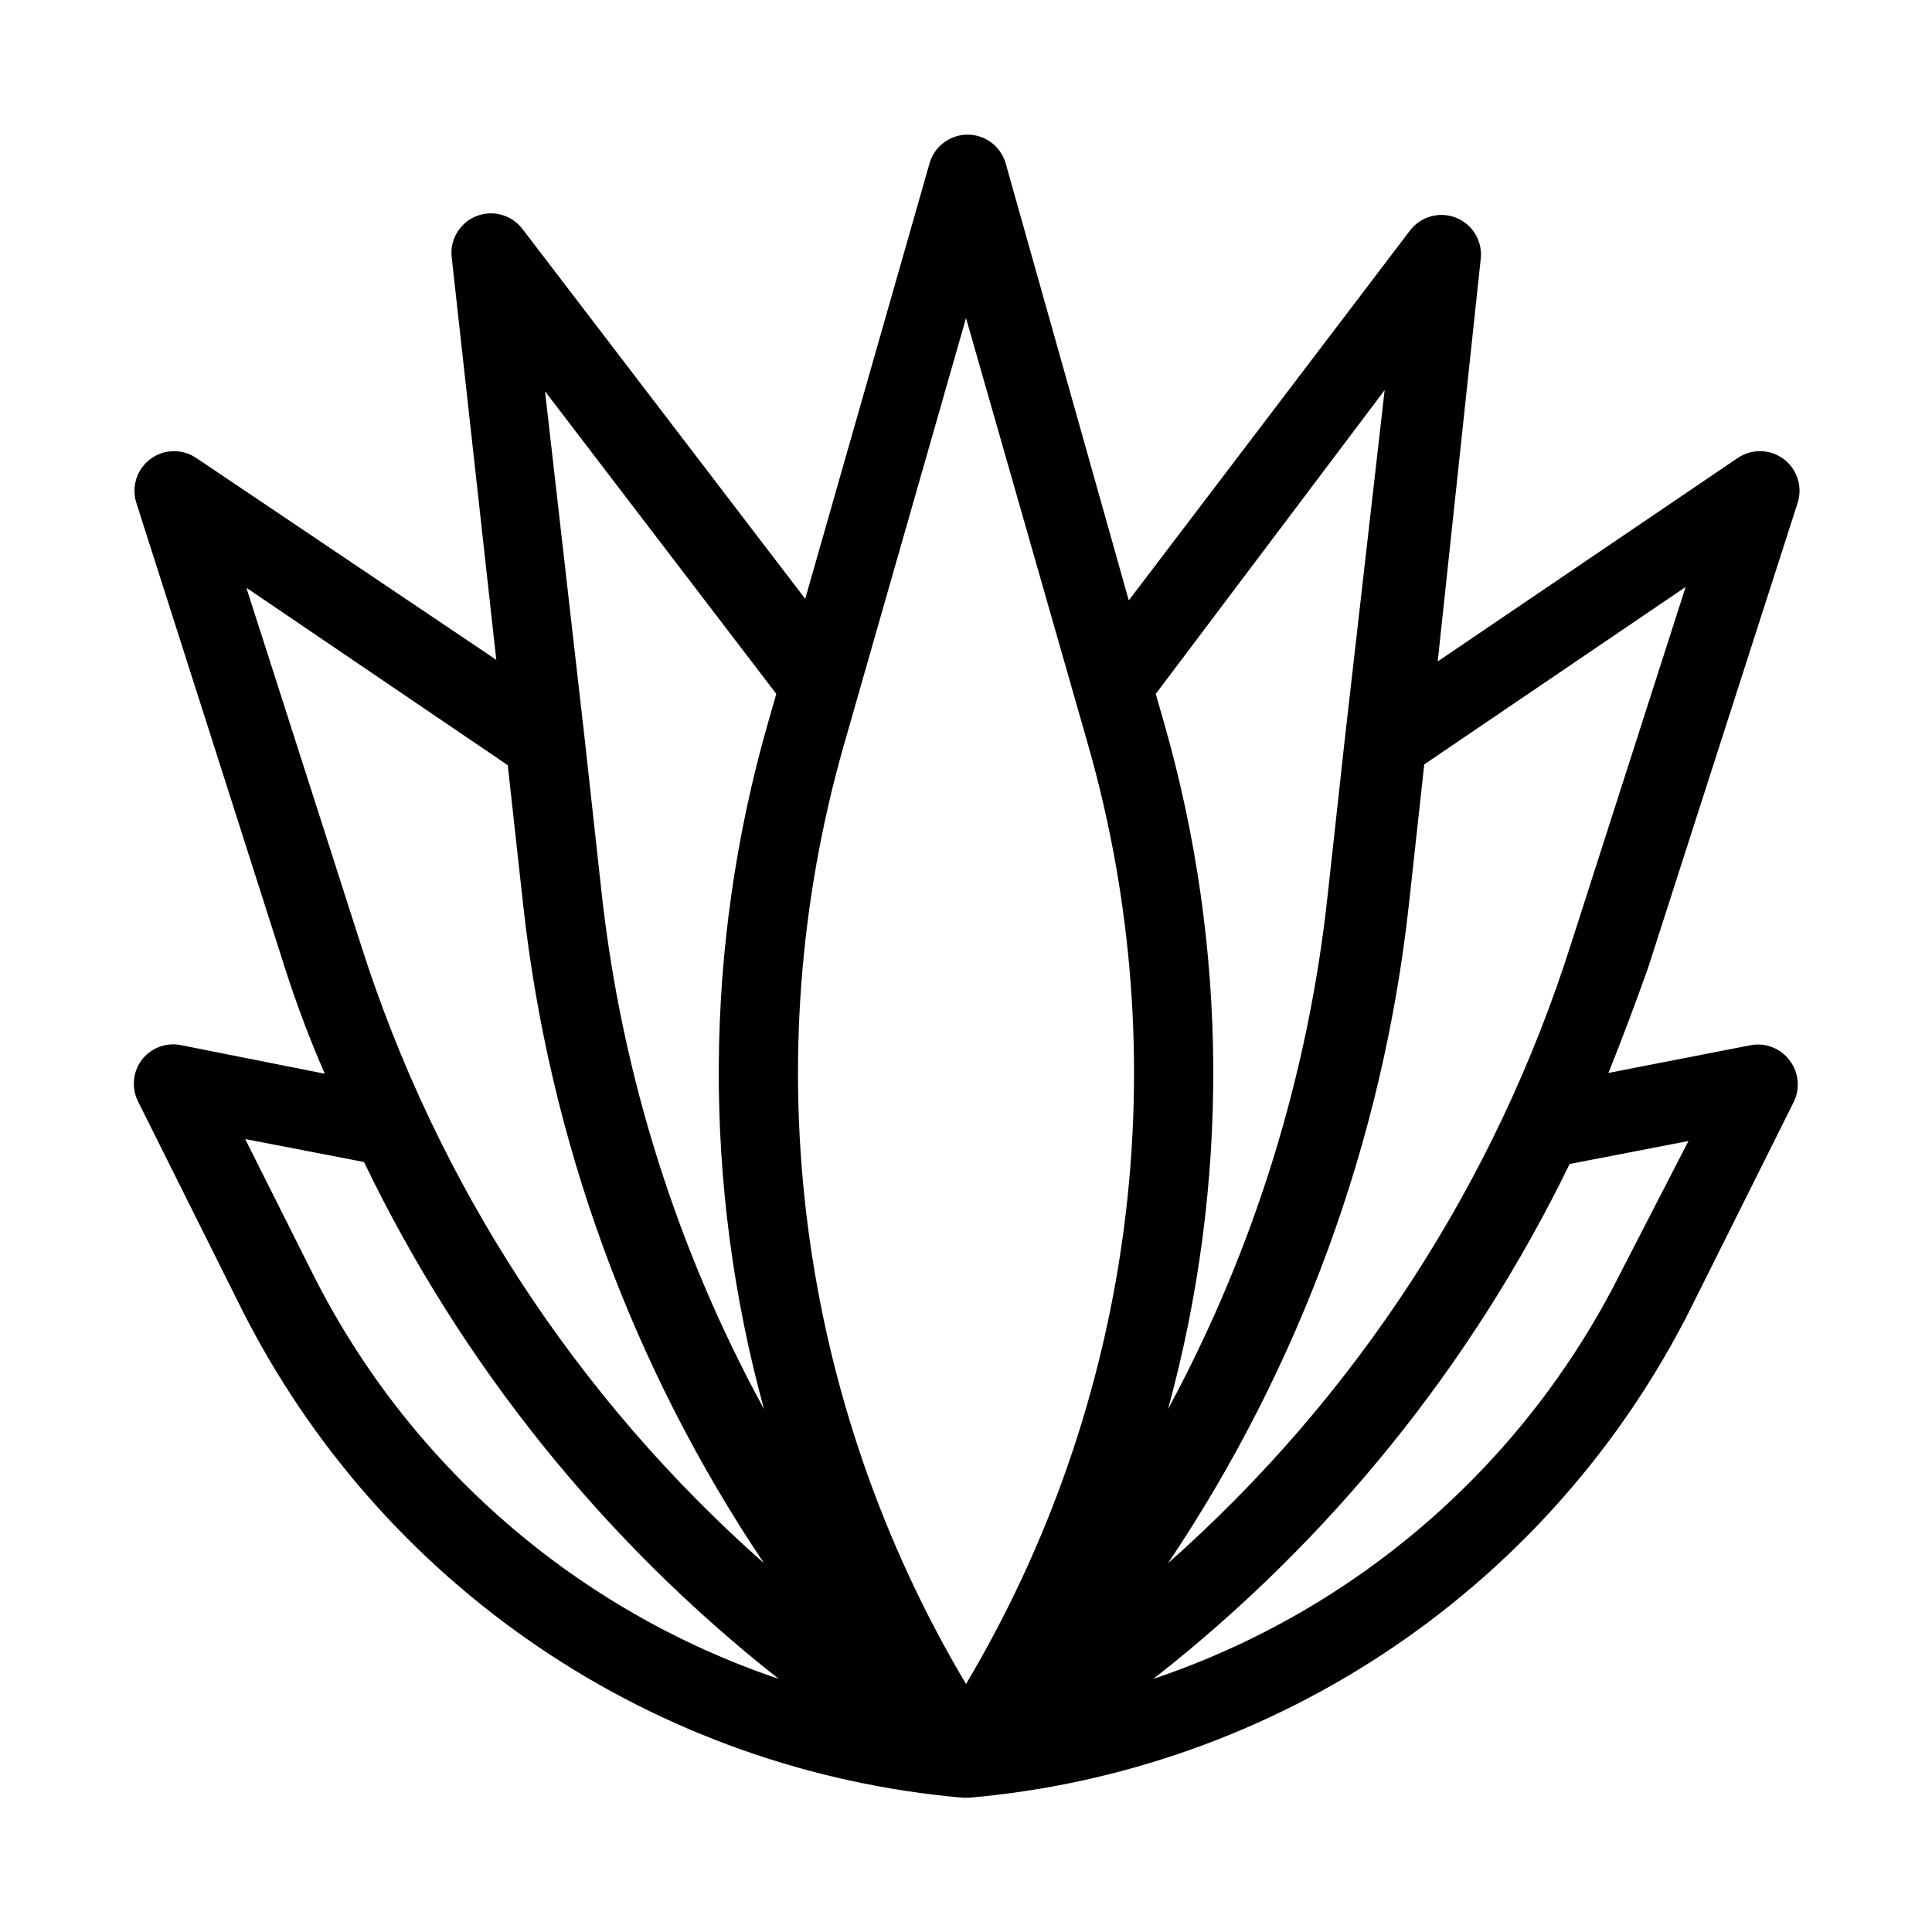
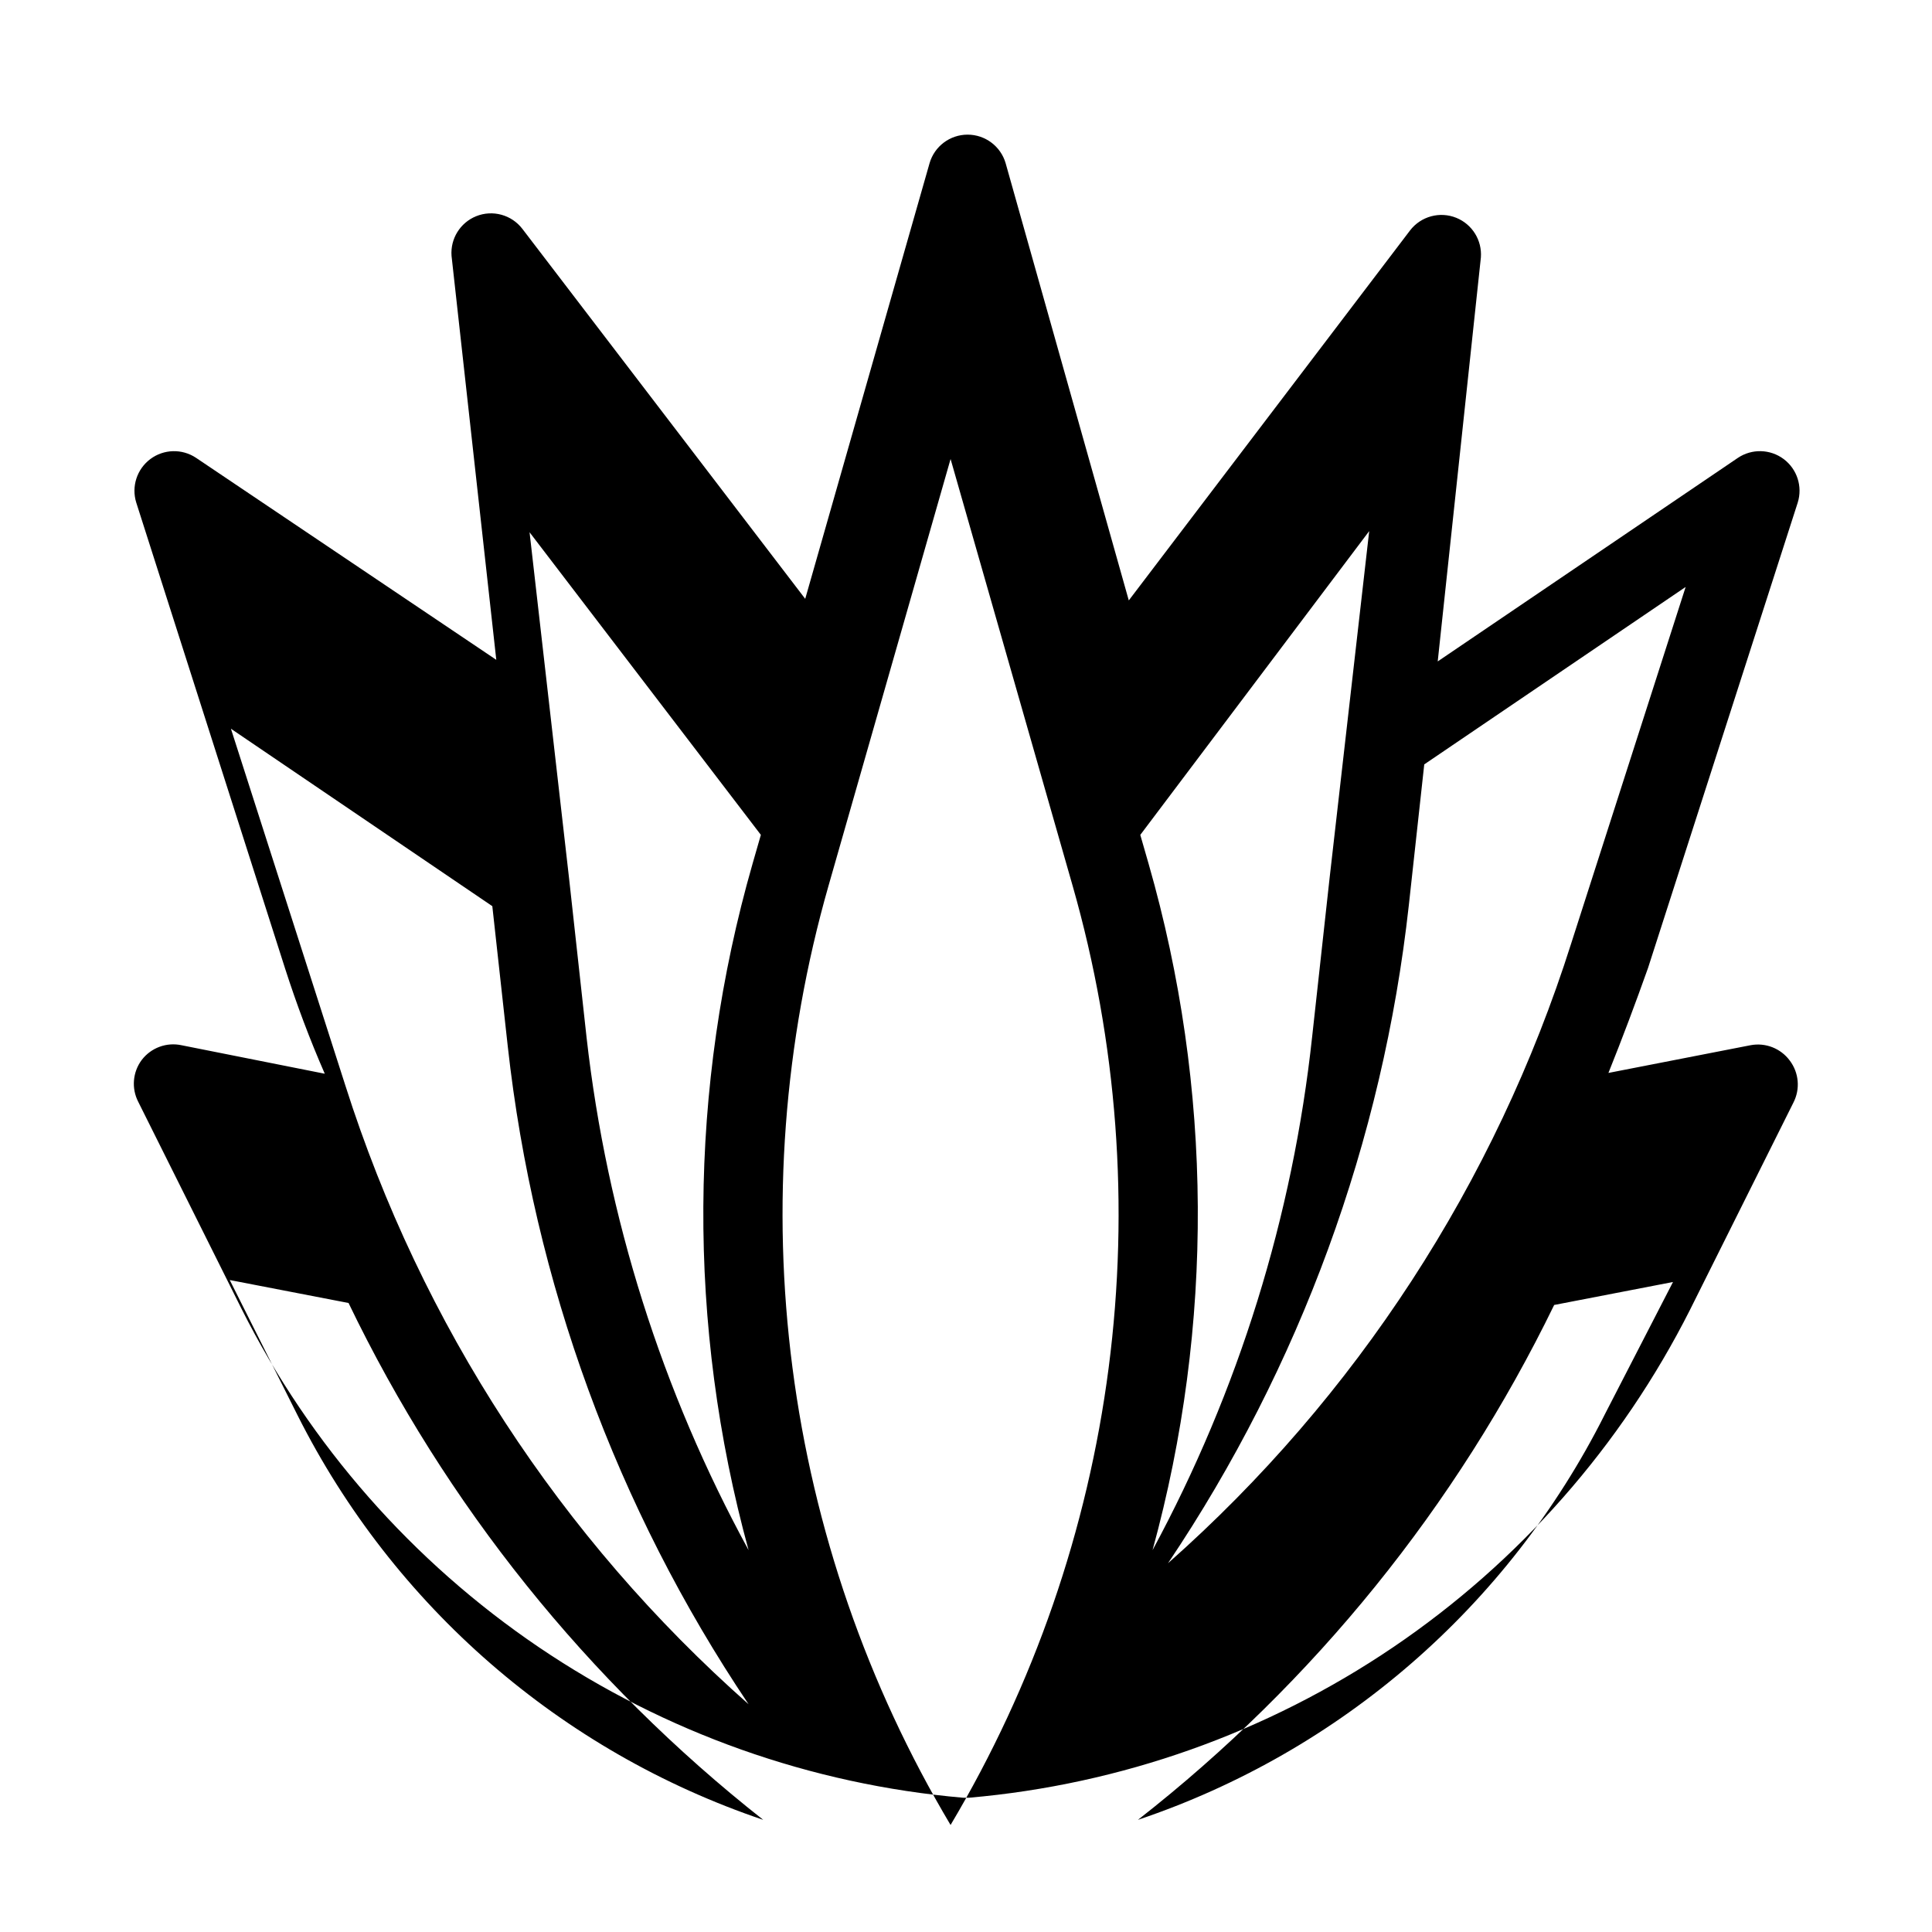
<svg xmlns="http://www.w3.org/2000/svg" fill="#000000" width="800px" height="800px" version="1.1" viewBox="144 144 512 512">
-   <path d="m607.93 420.99-37.68 7.348c3.672-9.133 7.137-18.367 10.496-27.816l39.672-123.33c1.328-4.246-0.164-8.871-3.727-11.539-3.562-2.664-8.422-2.793-12.121-0.32l-79.559 53.949 11.438-107.06c0.34-4.539-2.289-8.777-6.508-10.496-4.379-1.773-9.41-0.398-12.277 3.359l-74.523 98.031-32.641-115.88c-1.309-4.477-5.414-7.555-10.078-7.555-4.664 0-8.77 3.078-10.074 7.555l-32.957 115.46-74.945-98.031c-2.867-3.758-7.894-5.133-12.277-3.359-4.219 1.719-6.844 5.957-6.508 10.496l11.859 107.06-79.559-53.527c-3.703-2.473-8.559-2.344-12.121 0.32-3.562 2.668-5.059 7.293-3.731 11.539l39.465 123.54c3.043 9.445 6.508 18.684 10.496 27.816l-37.996-7.559c-3.953-0.836-8.035 0.676-10.496 3.883-2.422 3.219-2.789 7.543-0.941 11.125l27.395 54.895c18.172 36.094 45.273 66.938 78.727 89.609 33.453 22.668 72.148 36.406 112.41 39.91h1.68c40.219-3.5 78.875-17.215 112.3-39.844 33.434-22.633 60.531-53.426 78.723-89.465l27.395-54.895c1.848-3.582 1.48-7.906-0.945-11.125-2.391-3.25-6.43-4.84-10.391-4.094zm-86.488-74.418 69.273-47.023-30.332 94.465c-20.086 63.418-57.02 120.19-106.85 164.26 35.016-52.117 56.91-111.93 63.816-174.34zm-10.496-99.188-10.496 91.945-4.617 41.984c-5.144 47.688-19.512 93.926-42.301 136.13 16.344-59.582 15.98-122.51-1.047-181.89l-2.203-7.66zm-110.94-19.102 32.328 113.04v-0.004c11.867 41.512 15.121 85.012 9.562 127.82-5.562 42.816-19.816 84.039-41.891 121.14-22.078-37.105-36.332-78.328-41.891-121.14-5.562-42.812-2.305-86.312 9.562-127.82zm-50.277 99.605-2.203 7.66v0.004c-17.031 59.387-17.395 122.31-1.051 181.89-22.969-42.066-37.547-88.191-42.93-135.82l-4.617-41.984-10.496-91.945zm-140.44-28.129 69.273 47.023 4.094 37.156c6.906 62.406 28.801 122.22 63.816 174.34-49.785-43.98-86.711-100.64-106.85-163.95zm17.633 181.89-17.945-35.789 31.488 6.086h-0.004c25.727 53.43 63.312 100.28 109.89 136.97-53.652-18.129-98-56.668-123.43-107.27zm346.37 0h0.004c-25.484 50.645-69.914 89.191-123.64 107.27 46.672-36.496 84.402-83.164 110.31-136.45l31.488-6.086z" />
+   <path d="m607.93 420.99-37.68 7.348c3.672-9.133 7.137-18.367 10.496-27.816l39.672-123.33c1.328-4.246-0.164-8.871-3.727-11.539-3.562-2.664-8.422-2.793-12.121-0.32l-79.559 53.949 11.438-107.06c0.34-4.539-2.289-8.777-6.508-10.496-4.379-1.773-9.41-0.398-12.277 3.359l-74.523 98.031-32.641-115.88c-1.309-4.477-5.414-7.555-10.078-7.555-4.664 0-8.77 3.078-10.074 7.555l-32.957 115.46-74.945-98.031c-2.867-3.758-7.894-5.133-12.277-3.359-4.219 1.719-6.844 5.957-6.508 10.496l11.859 107.06-79.559-53.527c-3.703-2.473-8.559-2.344-12.121 0.32-3.562 2.668-5.059 7.293-3.731 11.539l39.465 123.54c3.043 9.445 6.508 18.684 10.496 27.816l-37.996-7.559c-3.953-0.836-8.035 0.676-10.496 3.883-2.422 3.219-2.789 7.543-0.941 11.125l27.395 54.895c18.172 36.094 45.273 66.938 78.727 89.609 33.453 22.668 72.148 36.406 112.41 39.91h1.68c40.219-3.5 78.875-17.215 112.3-39.844 33.434-22.633 60.531-53.426 78.723-89.465l27.395-54.895c1.848-3.582 1.48-7.906-0.945-11.125-2.391-3.25-6.43-4.84-10.391-4.094zm-86.488-74.418 69.273-47.023-30.332 94.465c-20.086 63.418-57.02 120.19-106.85 164.26 35.016-52.117 56.91-111.93 63.816-174.34m-10.496-99.188-10.496 91.945-4.617 41.984c-5.144 47.688-19.512 93.926-42.301 136.13 16.344-59.582 15.98-122.51-1.047-181.89l-2.203-7.66zm-110.94-19.102 32.328 113.04v-0.004c11.867 41.512 15.121 85.012 9.562 127.82-5.562 42.816-19.816 84.039-41.891 121.14-22.078-37.105-36.332-78.328-41.891-121.14-5.562-42.812-2.305-86.312 9.562-127.82zm-50.277 99.605-2.203 7.66v0.004c-17.031 59.387-17.395 122.31-1.051 181.89-22.969-42.066-37.547-88.191-42.93-135.82l-4.617-41.984-10.496-91.945zm-140.44-28.129 69.273 47.023 4.094 37.156c6.906 62.406 28.801 122.22 63.816 174.34-49.785-43.98-86.711-100.64-106.85-163.95zm17.633 181.89-17.945-35.789 31.488 6.086h-0.004c25.727 53.43 63.312 100.28 109.89 136.97-53.652-18.129-98-56.668-123.43-107.27zm346.37 0h0.004c-25.484 50.645-69.914 89.191-123.64 107.27 46.672-36.496 84.402-83.164 110.31-136.45l31.488-6.086z" />
</svg>